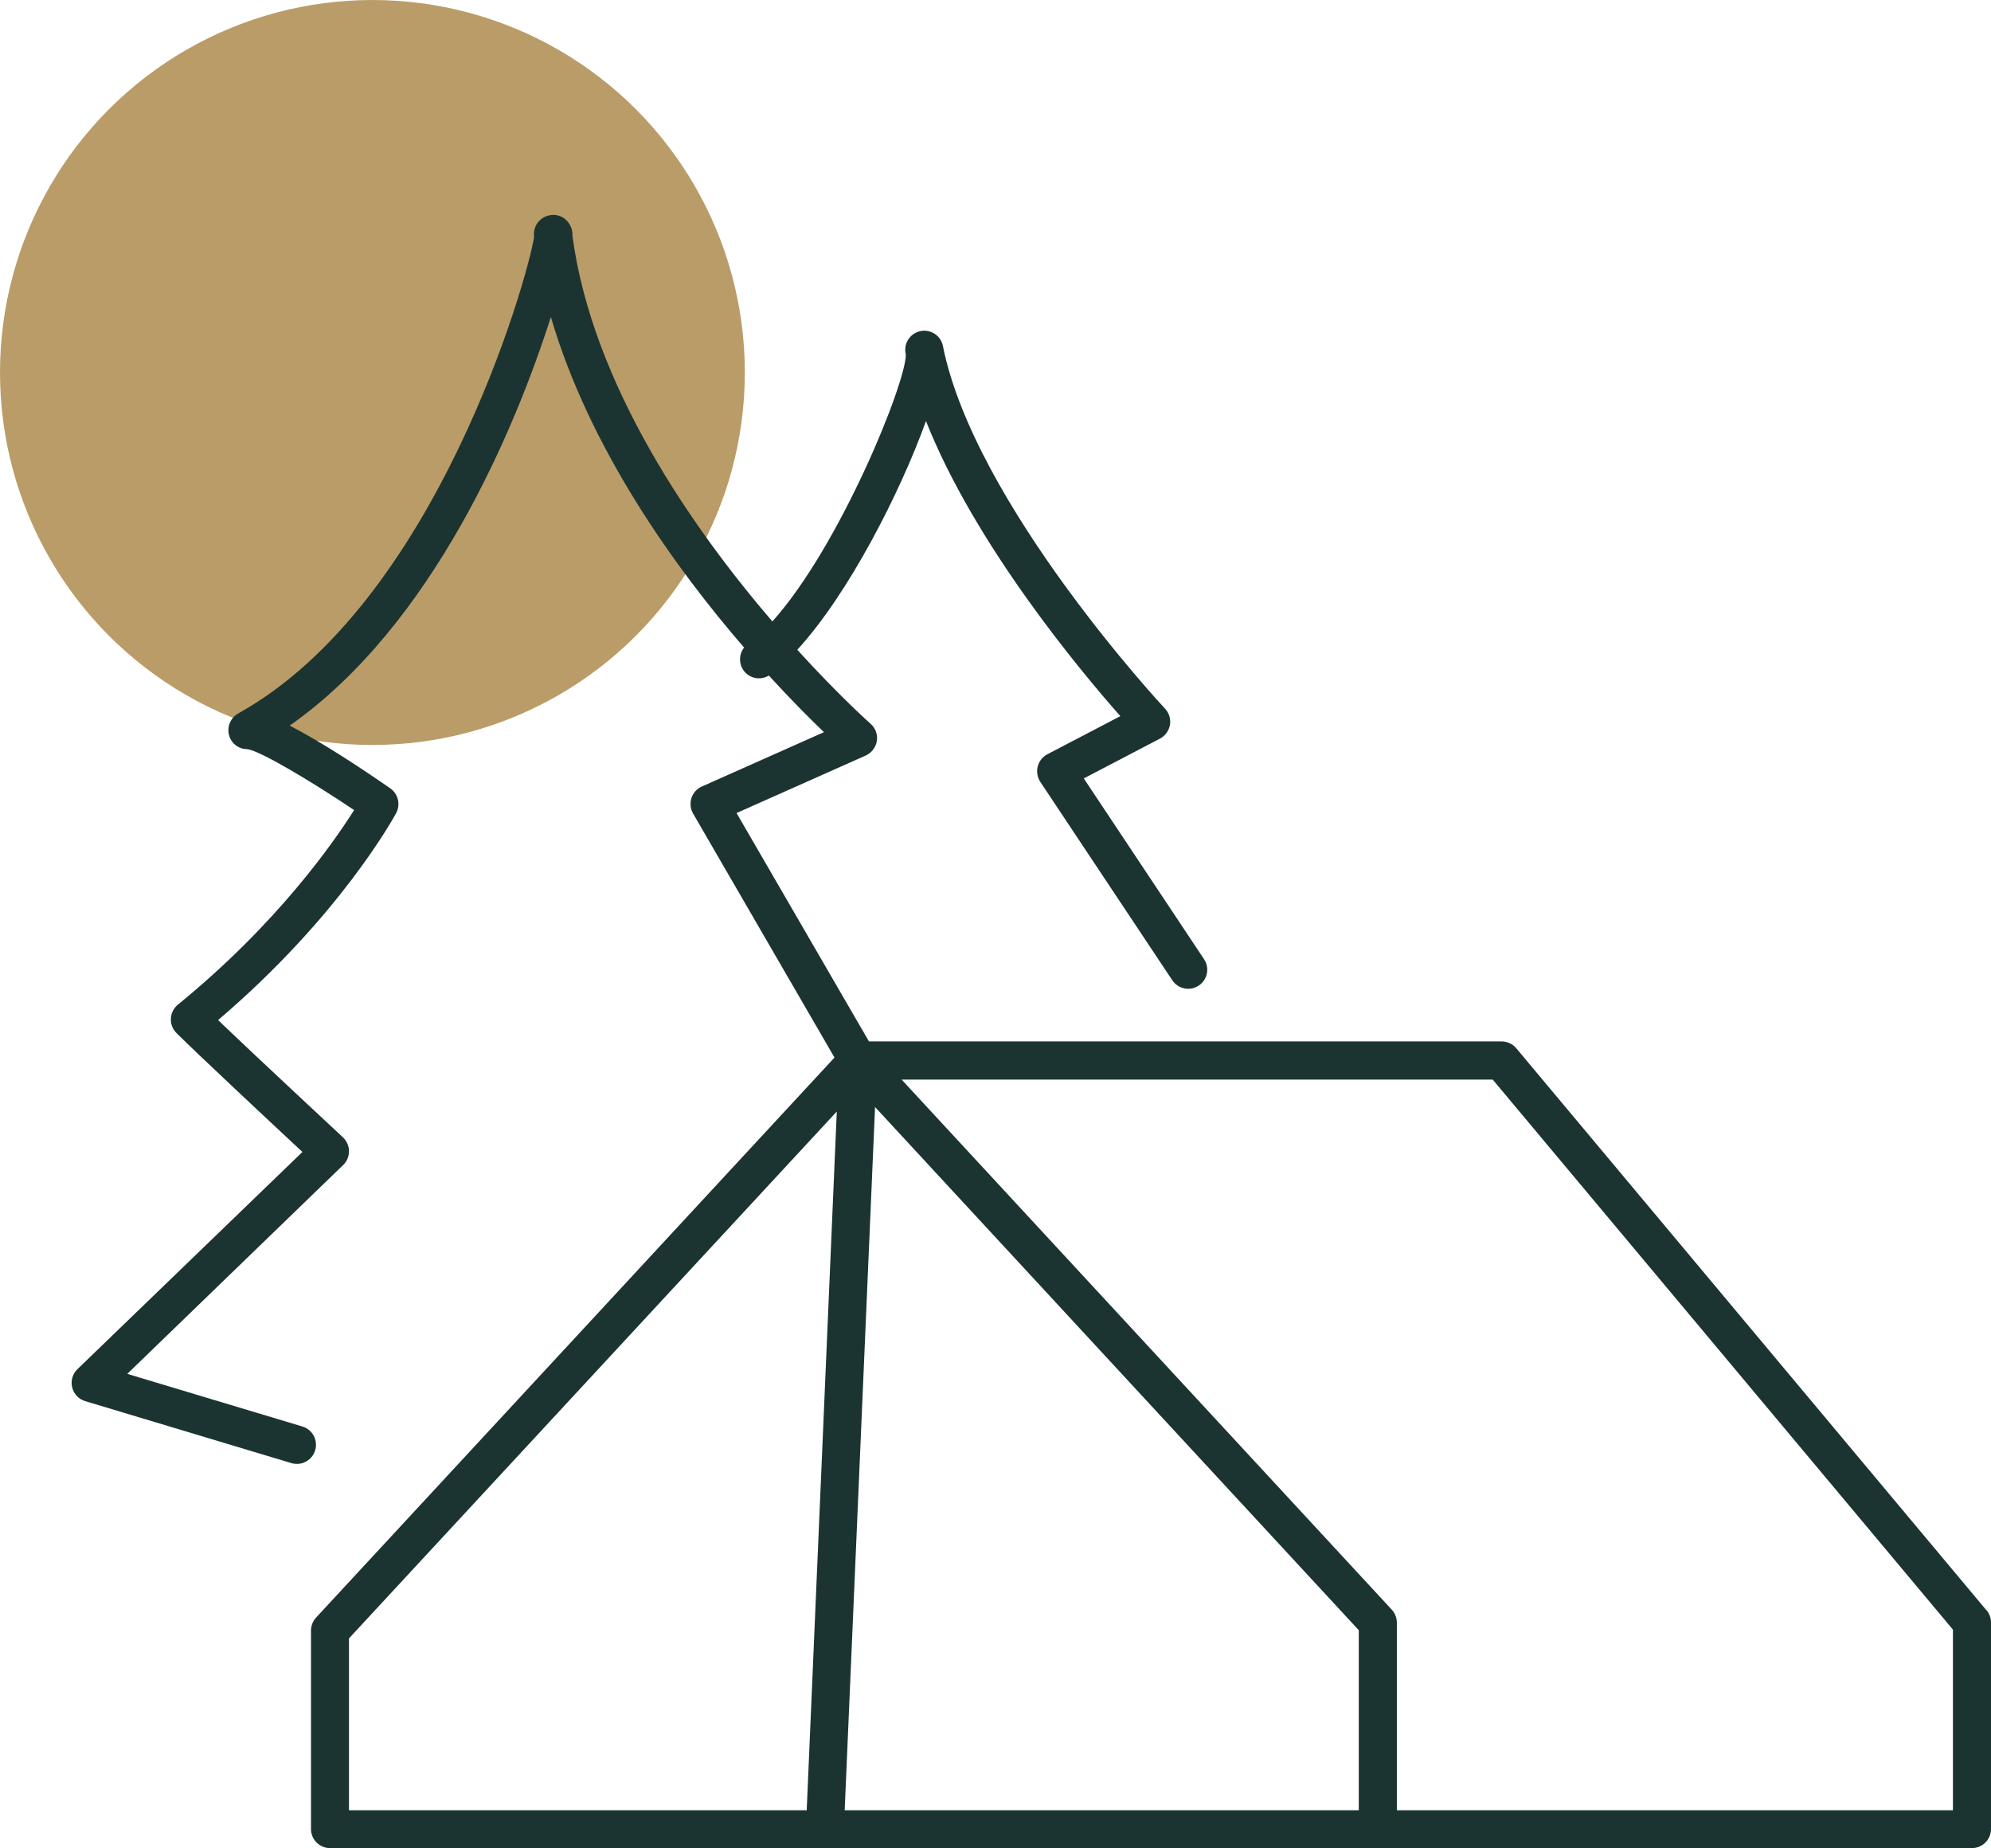
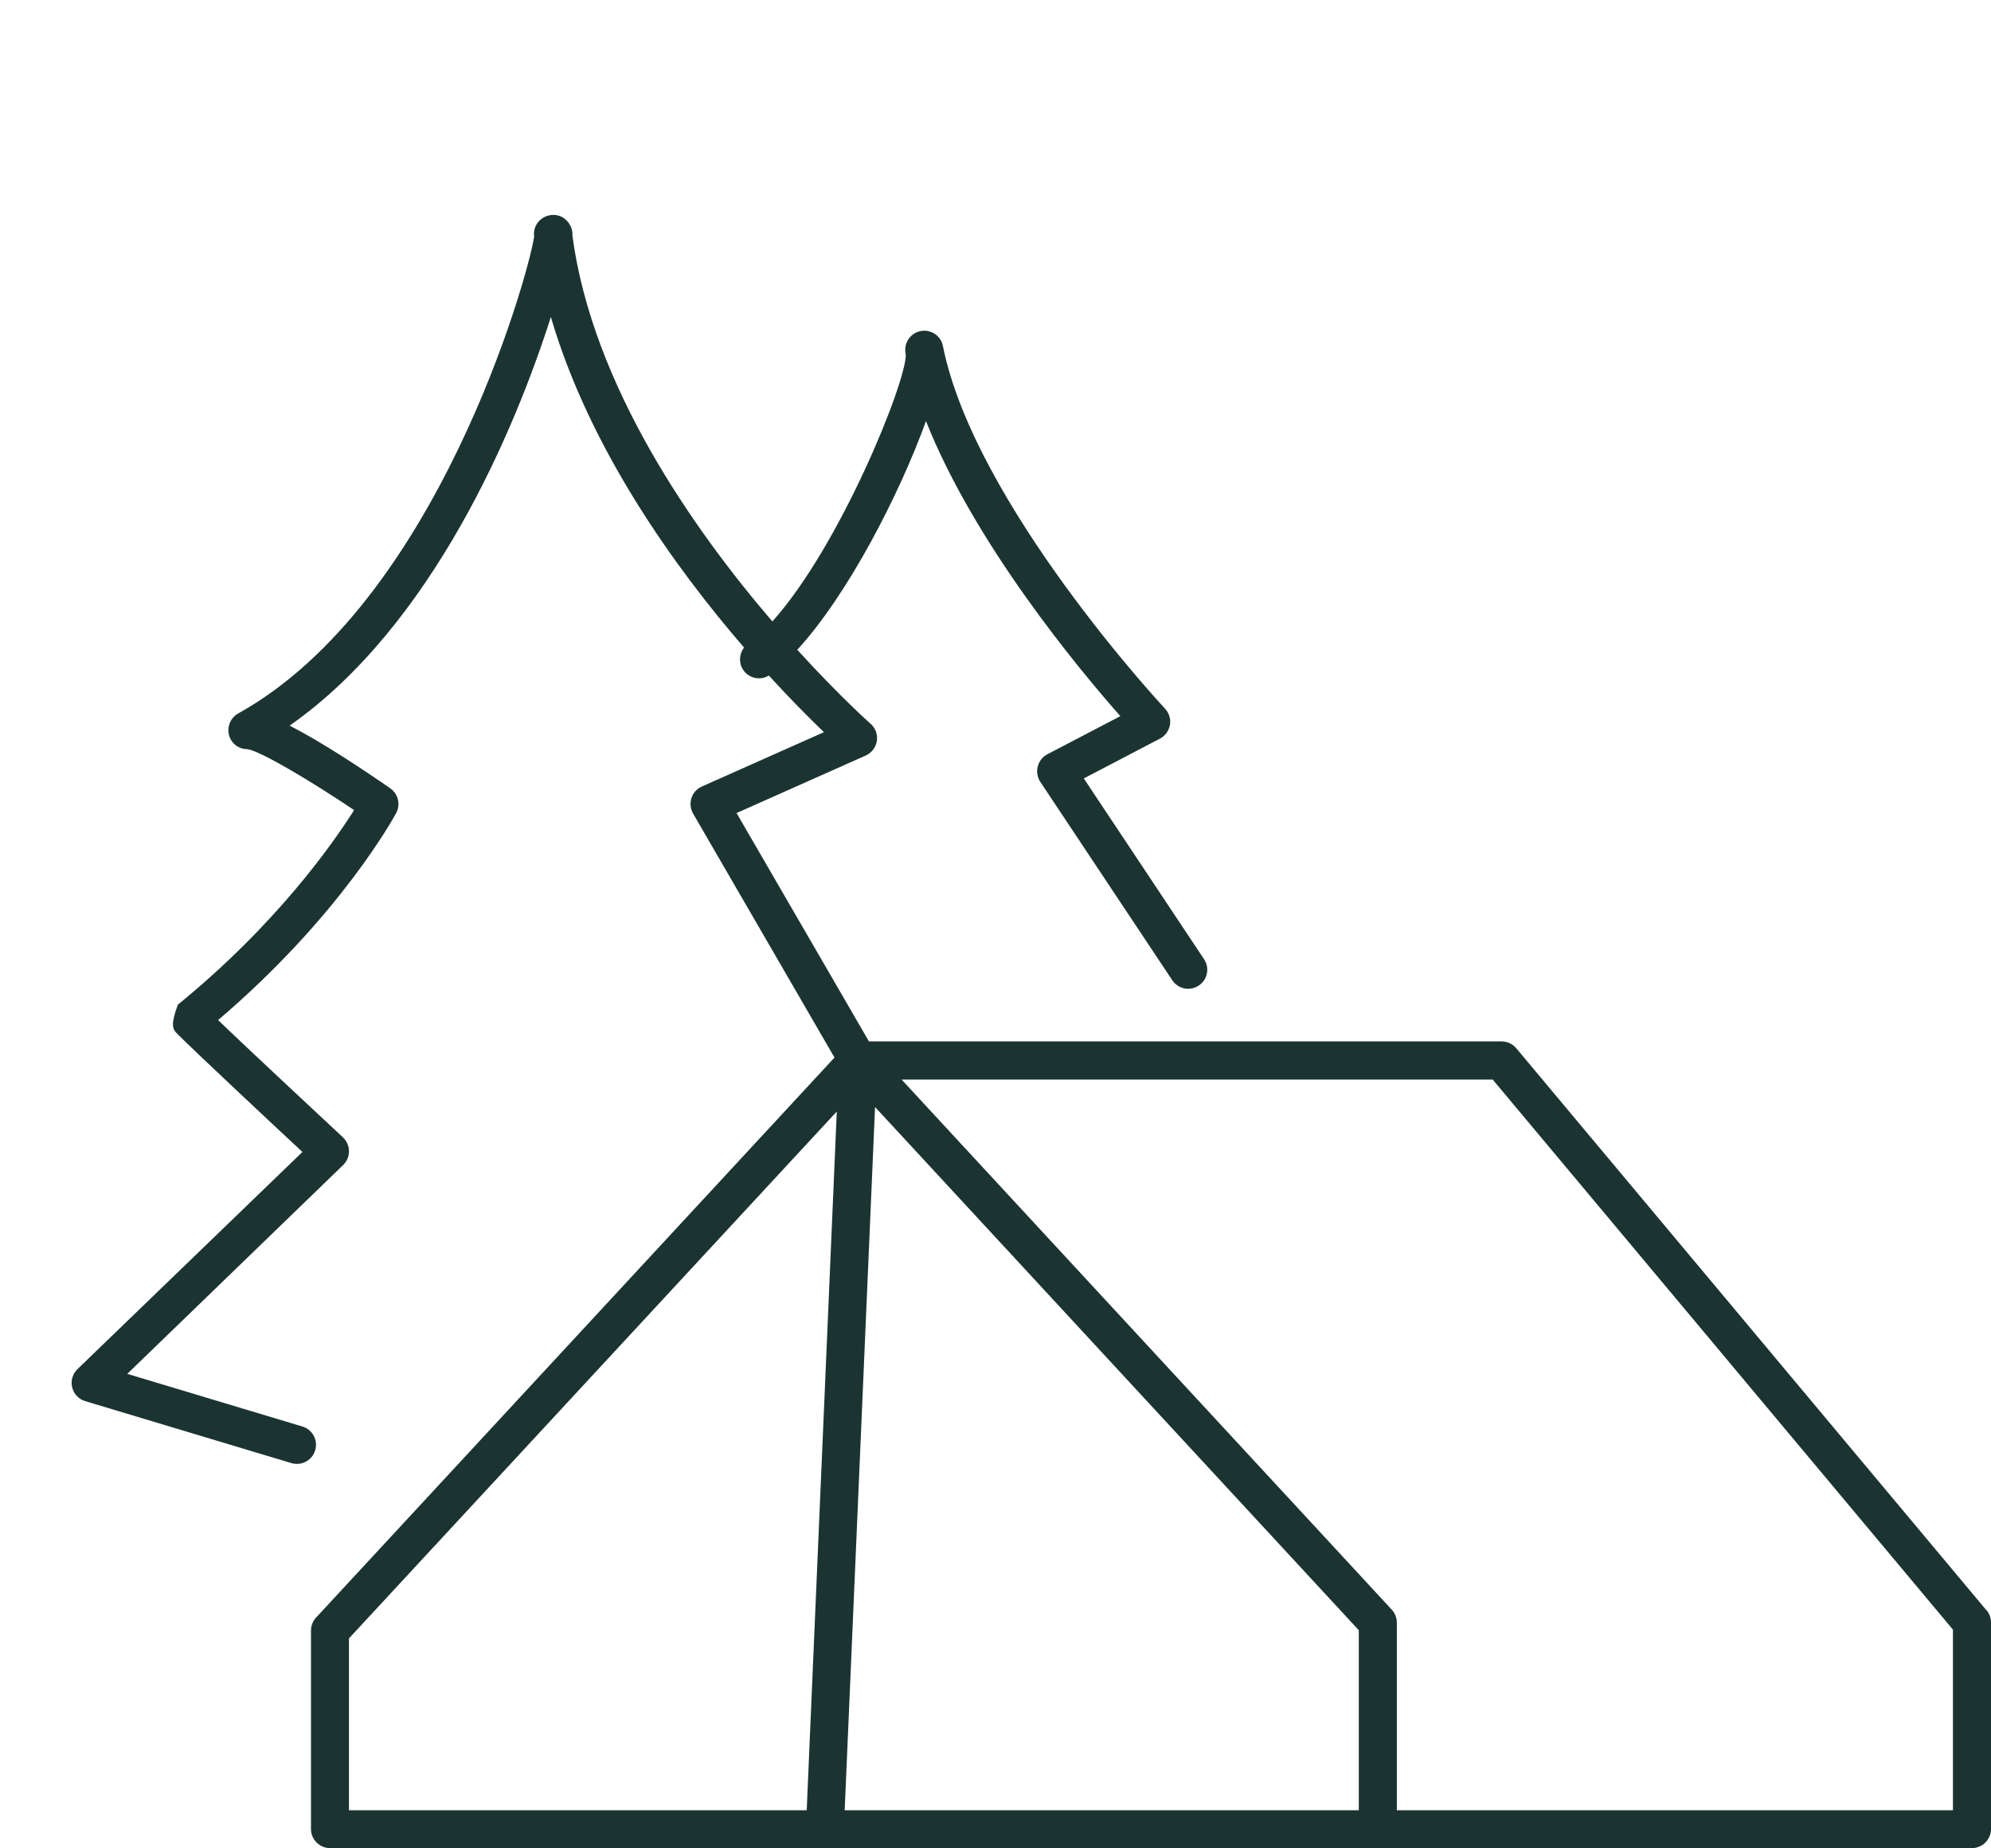
<svg xmlns="http://www.w3.org/2000/svg" width="139" height="129" viewBox="0 0 139 129" fill="none">
-   <circle cx="26" cy="26" r="26" fill="#BA9C68" />
-   <path d="M138.688 112.405L105.854 73.165C105.601 72.866 105.229 72.693 104.837 72.693H60.666L51.422 56.751L60.44 52.737C60.852 52.55 61.144 52.171 61.217 51.718C61.284 51.272 61.124 50.82 60.779 50.52C60.719 50.467 58.566 48.55 55.662 45.355C59.25 41.441 62.839 34.398 64.646 29.392C68.049 37.979 75.345 46.739 78.216 49.987L73.119 52.65C72.787 52.823 72.541 53.136 72.448 53.502C72.355 53.868 72.421 54.254 72.627 54.574L81.844 68.426C82.103 68.812 82.522 69.018 82.954 69.018C83.207 69.018 83.466 68.945 83.692 68.792C84.303 68.386 84.469 67.561 84.057 66.948L75.664 54.334L80.98 51.558C81.346 51.365 81.605 51.013 81.678 50.6C81.751 50.187 81.618 49.768 81.339 49.468C81.206 49.328 68.035 35.184 65.829 24.154C65.816 24.094 65.803 24.041 65.789 23.994C65.57 23.328 64.866 22.949 64.188 23.129C63.51 23.308 63.085 23.987 63.224 24.68C63.224 24.7 63.231 24.72 63.238 24.739C63.277 26.677 58.639 38.132 53.921 43.378C48.405 36.947 41.361 26.929 39.959 16.432C39.966 16.359 39.973 16.306 39.966 16.272C39.926 15.753 39.574 15.261 39.089 15.081C38.604 14.901 38.032 15.028 37.667 15.394C37.374 15.687 37.235 16.093 37.288 16.499C37.288 16.512 37.288 16.525 37.288 16.539C36.856 19.374 30.477 42.093 16.641 49.794C16.11 50.087 15.837 50.706 15.983 51.292C16.129 51.878 16.648 52.291 17.259 52.291C18.11 52.384 21.599 54.447 24.722 56.544C23.293 58.807 19.339 64.492 12.421 70.123C12.129 70.363 11.95 70.709 11.93 71.089C11.91 71.468 12.049 71.834 12.315 72.1C13.684 73.472 18.874 78.324 21.113 80.408L5.404 95.571C5.065 95.897 4.926 96.383 5.039 96.843C5.151 97.302 5.497 97.668 5.949 97.801L20.349 102.128C20.475 102.168 20.608 102.181 20.735 102.181C21.306 102.181 21.831 101.808 22.004 101.229C22.216 100.524 21.818 99.785 21.113 99.572L8.886 95.897L23.957 81.32C24.223 81.067 24.369 80.714 24.363 80.348C24.363 79.982 24.203 79.635 23.938 79.383C23.871 79.316 17.957 73.824 15.226 71.202C23.732 63.959 27.493 57.057 27.659 56.751C27.978 56.151 27.799 55.413 27.247 55.026C25.346 53.709 22.502 51.818 20.223 50.647C30.197 43.67 35.959 29.985 38.458 22.123C41.149 31.329 47.123 39.617 51.947 45.202C51.589 45.661 51.562 46.326 51.927 46.819C52.339 47.371 53.104 47.505 53.675 47.152C55.217 48.843 56.566 50.187 57.523 51.106L48.997 54.9C48.651 55.053 48.386 55.346 48.273 55.705C48.16 56.065 48.199 56.458 48.386 56.784L58.26 73.818L22.064 112.911C21.838 113.158 21.711 113.484 21.711 113.817V127.669C21.711 128.401 22.309 129 23.041 129H137.671C138.402 129 139 128.401 139 127.669V113.244C139 112.931 138.887 112.632 138.688 112.385V112.405ZM94.862 126.357H58.971L61.091 77.272L94.862 113.79V126.364V126.357ZM24.363 114.362L58.42 77.585L56.32 126.357H24.363V114.362ZM136.342 126.357H97.52V113.264C97.52 112.931 97.394 112.605 97.168 112.359L62.945 75.355H104.212L136.342 113.75V126.357Z" fill="#1B3431" />
+   <path d="M138.688 112.405L105.854 73.165C105.601 72.866 105.229 72.693 104.837 72.693H60.666L51.422 56.751L60.44 52.737C60.852 52.55 61.144 52.171 61.217 51.718C61.284 51.272 61.124 50.82 60.779 50.52C60.719 50.467 58.566 48.55 55.662 45.355C59.25 41.441 62.839 34.398 64.646 29.392C68.049 37.979 75.345 46.739 78.216 49.987L73.119 52.65C72.787 52.823 72.541 53.136 72.448 53.502C72.355 53.868 72.421 54.254 72.627 54.574L81.844 68.426C82.103 68.812 82.522 69.018 82.954 69.018C83.207 69.018 83.466 68.945 83.692 68.792C84.303 68.386 84.469 67.561 84.057 66.948L75.664 54.334L80.98 51.558C81.346 51.365 81.605 51.013 81.678 50.6C81.751 50.187 81.618 49.768 81.339 49.468C81.206 49.328 68.035 35.184 65.829 24.154C65.816 24.094 65.803 24.041 65.789 23.994C65.57 23.328 64.866 22.949 64.188 23.129C63.51 23.308 63.085 23.987 63.224 24.68C63.224 24.7 63.231 24.72 63.238 24.739C63.277 26.677 58.639 38.132 53.921 43.378C48.405 36.947 41.361 26.929 39.959 16.432C39.966 16.359 39.973 16.306 39.966 16.272C39.926 15.753 39.574 15.261 39.089 15.081C38.604 14.901 38.032 15.028 37.667 15.394C37.374 15.687 37.235 16.093 37.288 16.499C37.288 16.512 37.288 16.525 37.288 16.539C36.856 19.374 30.477 42.093 16.641 49.794C16.11 50.087 15.837 50.706 15.983 51.292C16.129 51.878 16.648 52.291 17.259 52.291C18.11 52.384 21.599 54.447 24.722 56.544C23.293 58.807 19.339 64.492 12.421 70.123C11.91 71.468 12.049 71.834 12.315 72.1C13.684 73.472 18.874 78.324 21.113 80.408L5.404 95.571C5.065 95.897 4.926 96.383 5.039 96.843C5.151 97.302 5.497 97.668 5.949 97.801L20.349 102.128C20.475 102.168 20.608 102.181 20.735 102.181C21.306 102.181 21.831 101.808 22.004 101.229C22.216 100.524 21.818 99.785 21.113 99.572L8.886 95.897L23.957 81.32C24.223 81.067 24.369 80.714 24.363 80.348C24.363 79.982 24.203 79.635 23.938 79.383C23.871 79.316 17.957 73.824 15.226 71.202C23.732 63.959 27.493 57.057 27.659 56.751C27.978 56.151 27.799 55.413 27.247 55.026C25.346 53.709 22.502 51.818 20.223 50.647C30.197 43.67 35.959 29.985 38.458 22.123C41.149 31.329 47.123 39.617 51.947 45.202C51.589 45.661 51.562 46.326 51.927 46.819C52.339 47.371 53.104 47.505 53.675 47.152C55.217 48.843 56.566 50.187 57.523 51.106L48.997 54.9C48.651 55.053 48.386 55.346 48.273 55.705C48.16 56.065 48.199 56.458 48.386 56.784L58.26 73.818L22.064 112.911C21.838 113.158 21.711 113.484 21.711 113.817V127.669C21.711 128.401 22.309 129 23.041 129H137.671C138.402 129 139 128.401 139 127.669V113.244C139 112.931 138.887 112.632 138.688 112.385V112.405ZM94.862 126.357H58.971L61.091 77.272L94.862 113.79V126.364V126.357ZM24.363 114.362L58.42 77.585L56.32 126.357H24.363V114.362ZM136.342 126.357H97.52V113.264C97.52 112.931 97.394 112.605 97.168 112.359L62.945 75.355H104.212L136.342 113.75V126.357Z" fill="#1B3431" />
</svg>